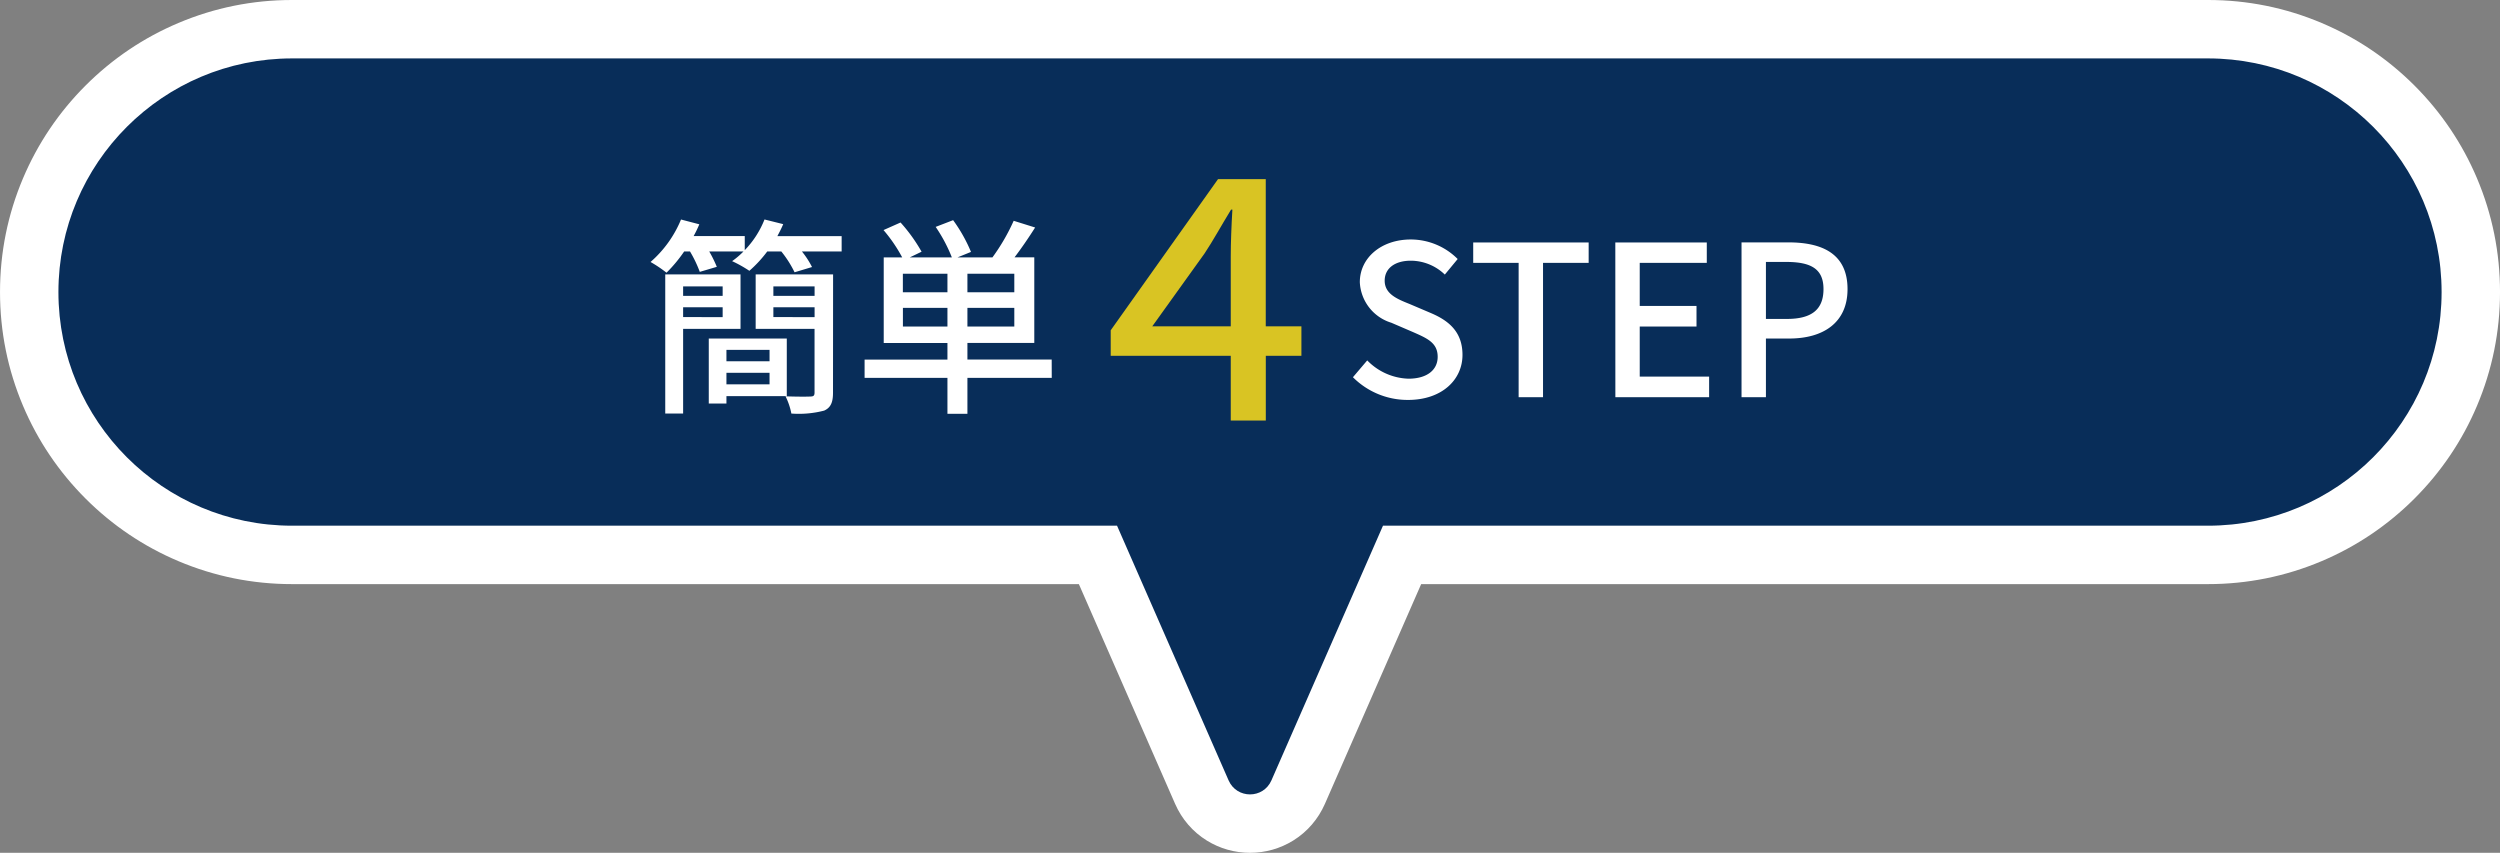
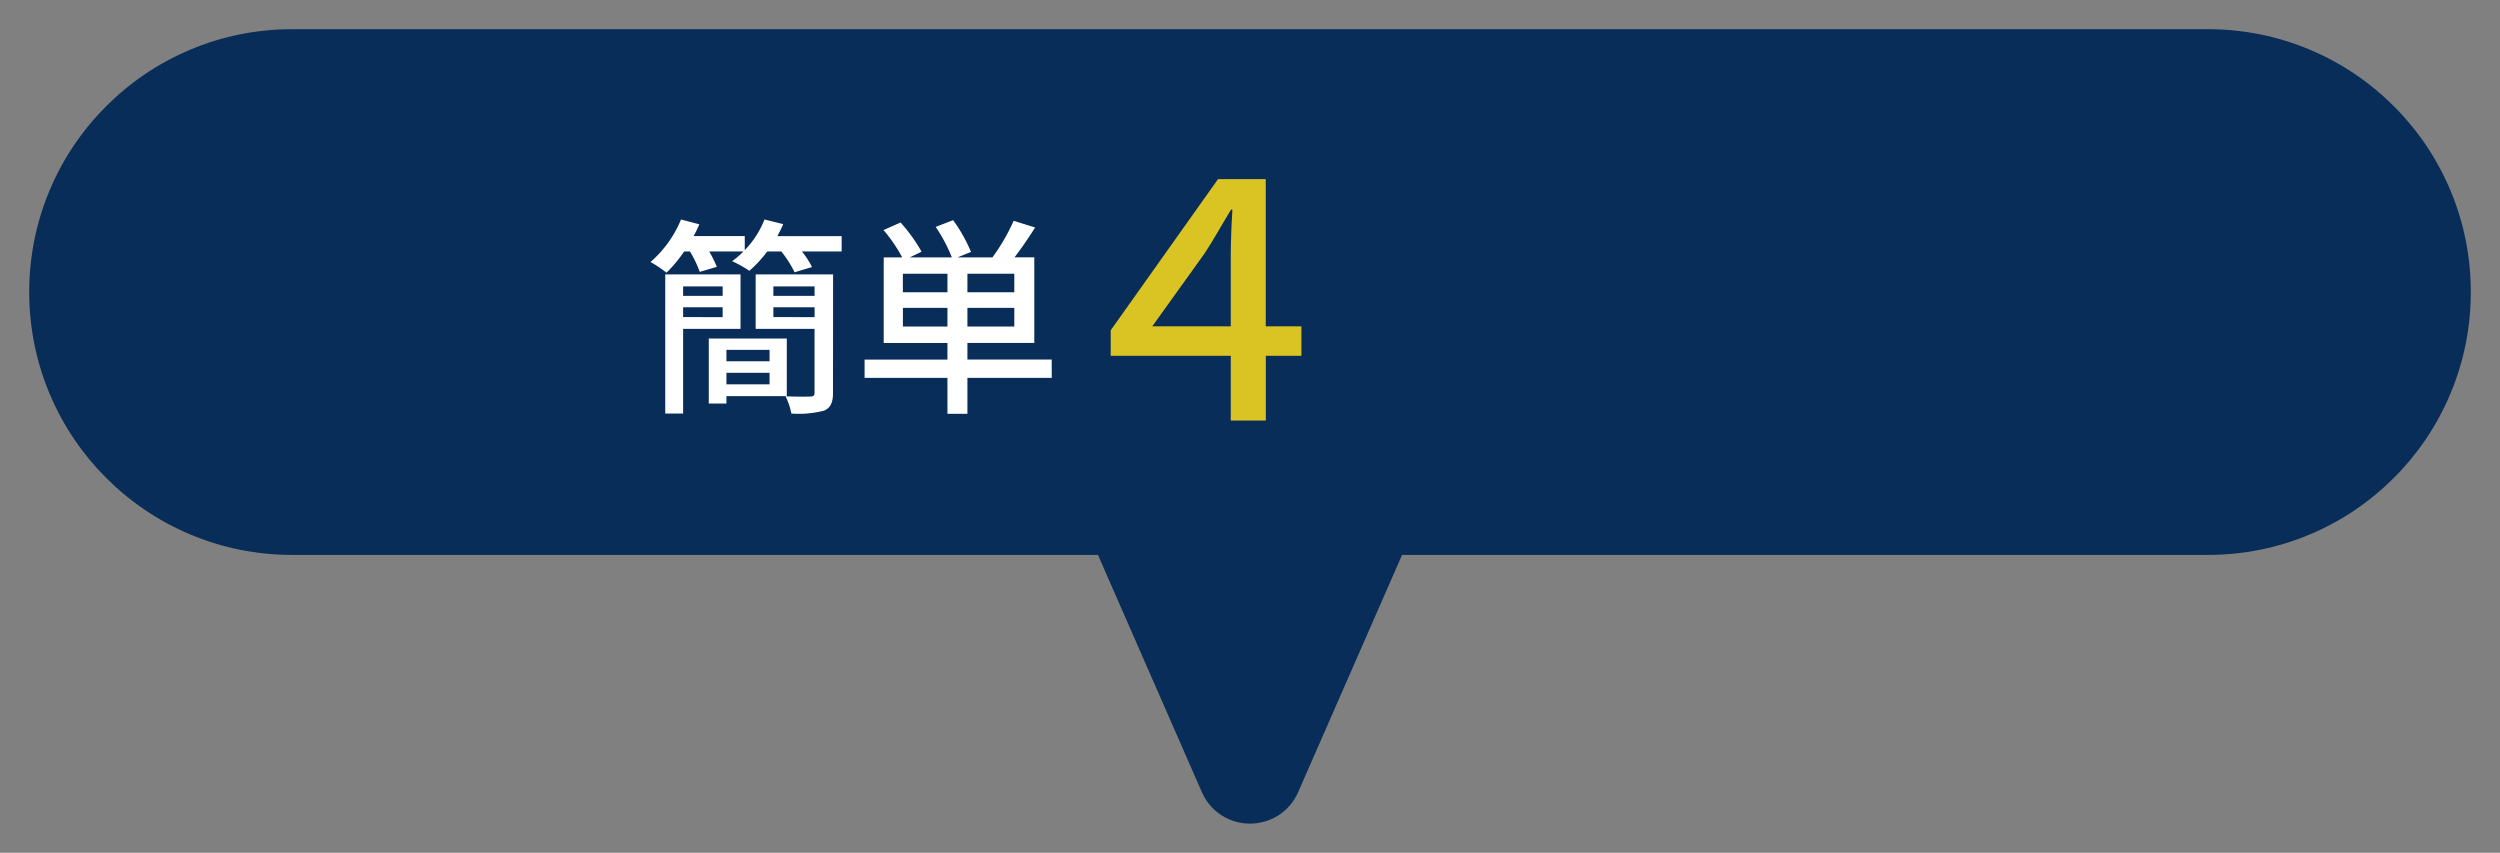
<svg xmlns="http://www.w3.org/2000/svg" width="214" height="73" viewBox="0 0 214 73">
  <rect x="0" y="0" width="214" height="73" fill="#808080" stroke="none" />
  <g id="グループ_3700" data-name="グループ 3700" transform="translate(-524.999 -2012)">
    <g id="img_hukidashi" transform="translate(500 1847)" fill="#082d59">
      <path d="M 132 235.501 C 131.154 235.501 130.331 235.267 129.619 234.826 C 128.849 234.348 128.247 233.65 127.878 232.806 L 118.984 212.5 L 50 212.5 C 46.964 212.5 44.017 211.904 41.242 210.731 C 38.562 209.597 36.156 207.975 34.09 205.91 C 32.025 203.844 30.402 201.438 29.269 198.759 C 28.095 195.983 27.5 193.036 27.5 190 C 27.5 186.964 28.095 184.017 29.269 181.241 C 30.402 178.562 32.025 176.156 34.09 174.09 C 36.156 172.025 38.562 170.403 41.242 169.269 C 44.017 168.095 46.964 167.5 50 167.5 L 214 167.5 C 217.037 167.5 219.983 168.095 222.759 169.269 C 225.439 170.403 227.844 172.025 229.91 174.09 C 231.976 176.156 233.598 178.562 234.731 181.241 C 235.905 184.017 236.5 186.964 236.5 190 C 236.5 193.036 235.905 195.983 234.731 198.759 C 233.598 201.438 231.976 203.844 229.91 205.91 C 227.844 207.975 225.439 209.597 222.759 210.731 C 219.983 211.904 217.037 212.5 214 212.5 L 145.016 212.5 L 136.122 232.806 C 135.752 233.65 135.15 234.348 134.381 234.826 C 133.669 235.267 132.846 235.501 132 235.501 Z" stroke="none" />
-       <path d="M 132 233.001 C 132.741 233.001 133.482 232.601 133.832 231.803 L 143.382 210 L 214 210 C 225.046 210 234 201.046 234 190 C 234 178.954 225.046 170 214 170 L 50 170 C 38.955 170 30 178.954 30 190 C 30 201.046 38.955 210 50 210 L 120.618 210 L 130.168 231.803 C 130.518 232.601 131.259 233.001 132 233.001 M 132 238.001 C 130.688 238.001 129.409 237.637 128.301 236.95 C 127.099 236.204 126.161 235.118 125.588 233.809 L 117.35 215 L 50 215 C 46.628 215 43.353 214.338 40.268 213.033 C 37.29 211.774 34.617 209.972 32.322 207.678 C 30.028 205.383 28.226 202.71 26.967 199.733 C 25.661 196.647 25 193.373 25 190 C 25 186.627 25.661 183.353 26.967 180.267 C 28.226 177.29 30.028 174.617 32.322 172.322 C 34.617 170.028 37.29 168.226 40.268 166.967 C 43.353 165.662 46.628 165 50 165 L 214 165 C 217.373 165 220.647 165.662 223.733 166.967 C 226.71 168.226 229.383 170.028 231.678 172.322 C 233.972 174.617 235.774 177.29 237.033 180.267 C 238.338 183.353 239 186.627 239 190 C 239 193.373 238.338 196.647 237.033 199.733 C 235.774 202.71 233.972 205.383 231.678 207.677 C 229.383 209.972 226.71 211.774 223.733 213.033 C 220.647 214.338 217.373 215 214 215 L 146.651 215 L 138.412 233.809 C 137.838 235.118 136.9 236.204 135.699 236.95 C 134.591 237.637 133.312 238.001 132 238.001 Z" stroke="none" fill="#fff" />
    </g>
    <g id="txt" transform="translate(499 947)">
      <path id="パス_3611" data-name="パス 3611" d="M6.858-9.486v.81H3.474v-.81ZM3.474-6.858V-7.7H6.858v.846ZM8.388-5.85v-4.662H1.944V1.4h1.53V-5.85Zm2.484,1.8v.972H7.182V-4.05ZM7.182-1.1v-.99h3.69v.99ZM12.348-.09V-5.022H5.67V.54H7.182V-.09ZM11.2-6.858V-7.7h3.528v.846Zm3.528-2.628v.81H11.2v-.81Zm1.584-1.026H9.684V-5.85h5.04V-.4c0,.252-.072.342-.36.342-.27.018-1.206.018-2.124-.018a5.732,5.732,0,0,1,.5,1.476,8.6,8.6,0,0,0,2.808-.252c.558-.252.756-.7.756-1.53Zm-4.77-3.276c.18-.342.36-.684.5-1.026l-1.6-.4a8.021,8.021,0,0,1-1.692,2.628v-1.206H4.374A10.38,10.38,0,0,0,4.86-14.8L3.294-15.21a9.71,9.71,0,0,1-2.61,3.636,10.663,10.663,0,0,1,1.368.918,12.264,12.264,0,0,0,1.512-1.818h.5A10.569,10.569,0,0,1,4.9-10.728l1.458-.432a10.913,10.913,0,0,0-.648-1.314H8.64a6.967,6.967,0,0,1-.972.828,10.718,10.718,0,0,1,1.476.828,10.55,10.55,0,0,0,1.53-1.656H11.88a9.243,9.243,0,0,1,1.134,1.782l1.494-.45a7.493,7.493,0,0,0-.864-1.332h3.4v-1.314Zm10.746,7.74v-1.6H26.1v1.6ZM26.1-8.982H22.284v-1.584H26.1Zm5.724,0H27.81v-1.584h4.014Zm0,2.934H27.81v-1.6h4.014Zm3.2,2.826H27.81V-4.644h5.724V-11.97H31.842c.576-.756,1.206-1.674,1.764-2.556L31.77-15.1a17.085,17.085,0,0,1-1.818,3.132H26.964l1.152-.468a13.227,13.227,0,0,0-1.53-2.718l-1.494.576a13.158,13.158,0,0,1,1.386,2.61h-3.6l1.008-.486a13.934,13.934,0,0,0-1.8-2.5l-1.458.648a12.912,12.912,0,0,1,1.6,2.34H20.646v7.326H26.1v1.422H19.008v1.566H26.1V1.422h1.71V-1.656h7.218Z" transform="translate(81 1099)" fill="#fff" />
      <path id="パス_3610" data-name="パス 3610" d="M9.632-8.064l4.48-6.244c.728-1.092,1.428-2.38,2.268-3.752h.112c-.084,1.4-.14,2.856-.14,4v5.992Zm12.768,0H19.348v-12.6H15.26L6.076-7.728v2.184H16.352V0h3V-5.544H22.4Z" transform="translate(115 1101)" fill="#d9c423" />
-       <path id="パス_3609" data-name="パス 3609" d="M5.526.234c2.9,0,4.662-1.728,4.662-3.852,0-1.944-1.134-2.916-2.7-3.582L5.67-7.974c-1.08-.432-2.142-.864-2.142-2,0-1.062.882-1.71,2.232-1.71a4.22,4.22,0,0,1,2.916,1.188l1.1-1.332A5.675,5.675,0,0,0,5.76-13.5C3.24-13.5,1.4-11.934,1.4-9.846A3.811,3.811,0,0,0,4.1-6.372L5.94-5.58c1.224.54,2.124.918,2.124,2.124,0,1.116-.9,1.872-2.5,1.872A5.136,5.136,0,0,1,2.034-3.15L.81-1.71A6.609,6.609,0,0,0,5.526.234ZM14.994,0h2.088V-11.5h3.906v-1.746H11.106V-11.5h3.888Zm8.28,0H31.3V-1.764h-5.94V-6.048h4.86V-7.812h-4.86V-11.5H31.1v-1.746h-7.83Zm10.8,0h2.088V-5.022h2c2.88,0,4.986-1.332,4.986-4.23,0-2.988-2.106-4-5.058-4H34.074Zm2.088-6.7v-4.878H37.89c2.106,0,3.2.576,3.2,2.322S40.086-6.7,37.962-6.7Z" transform="translate(141 1099)" fill="#fff" />
    </g>
  </g>
</svg>